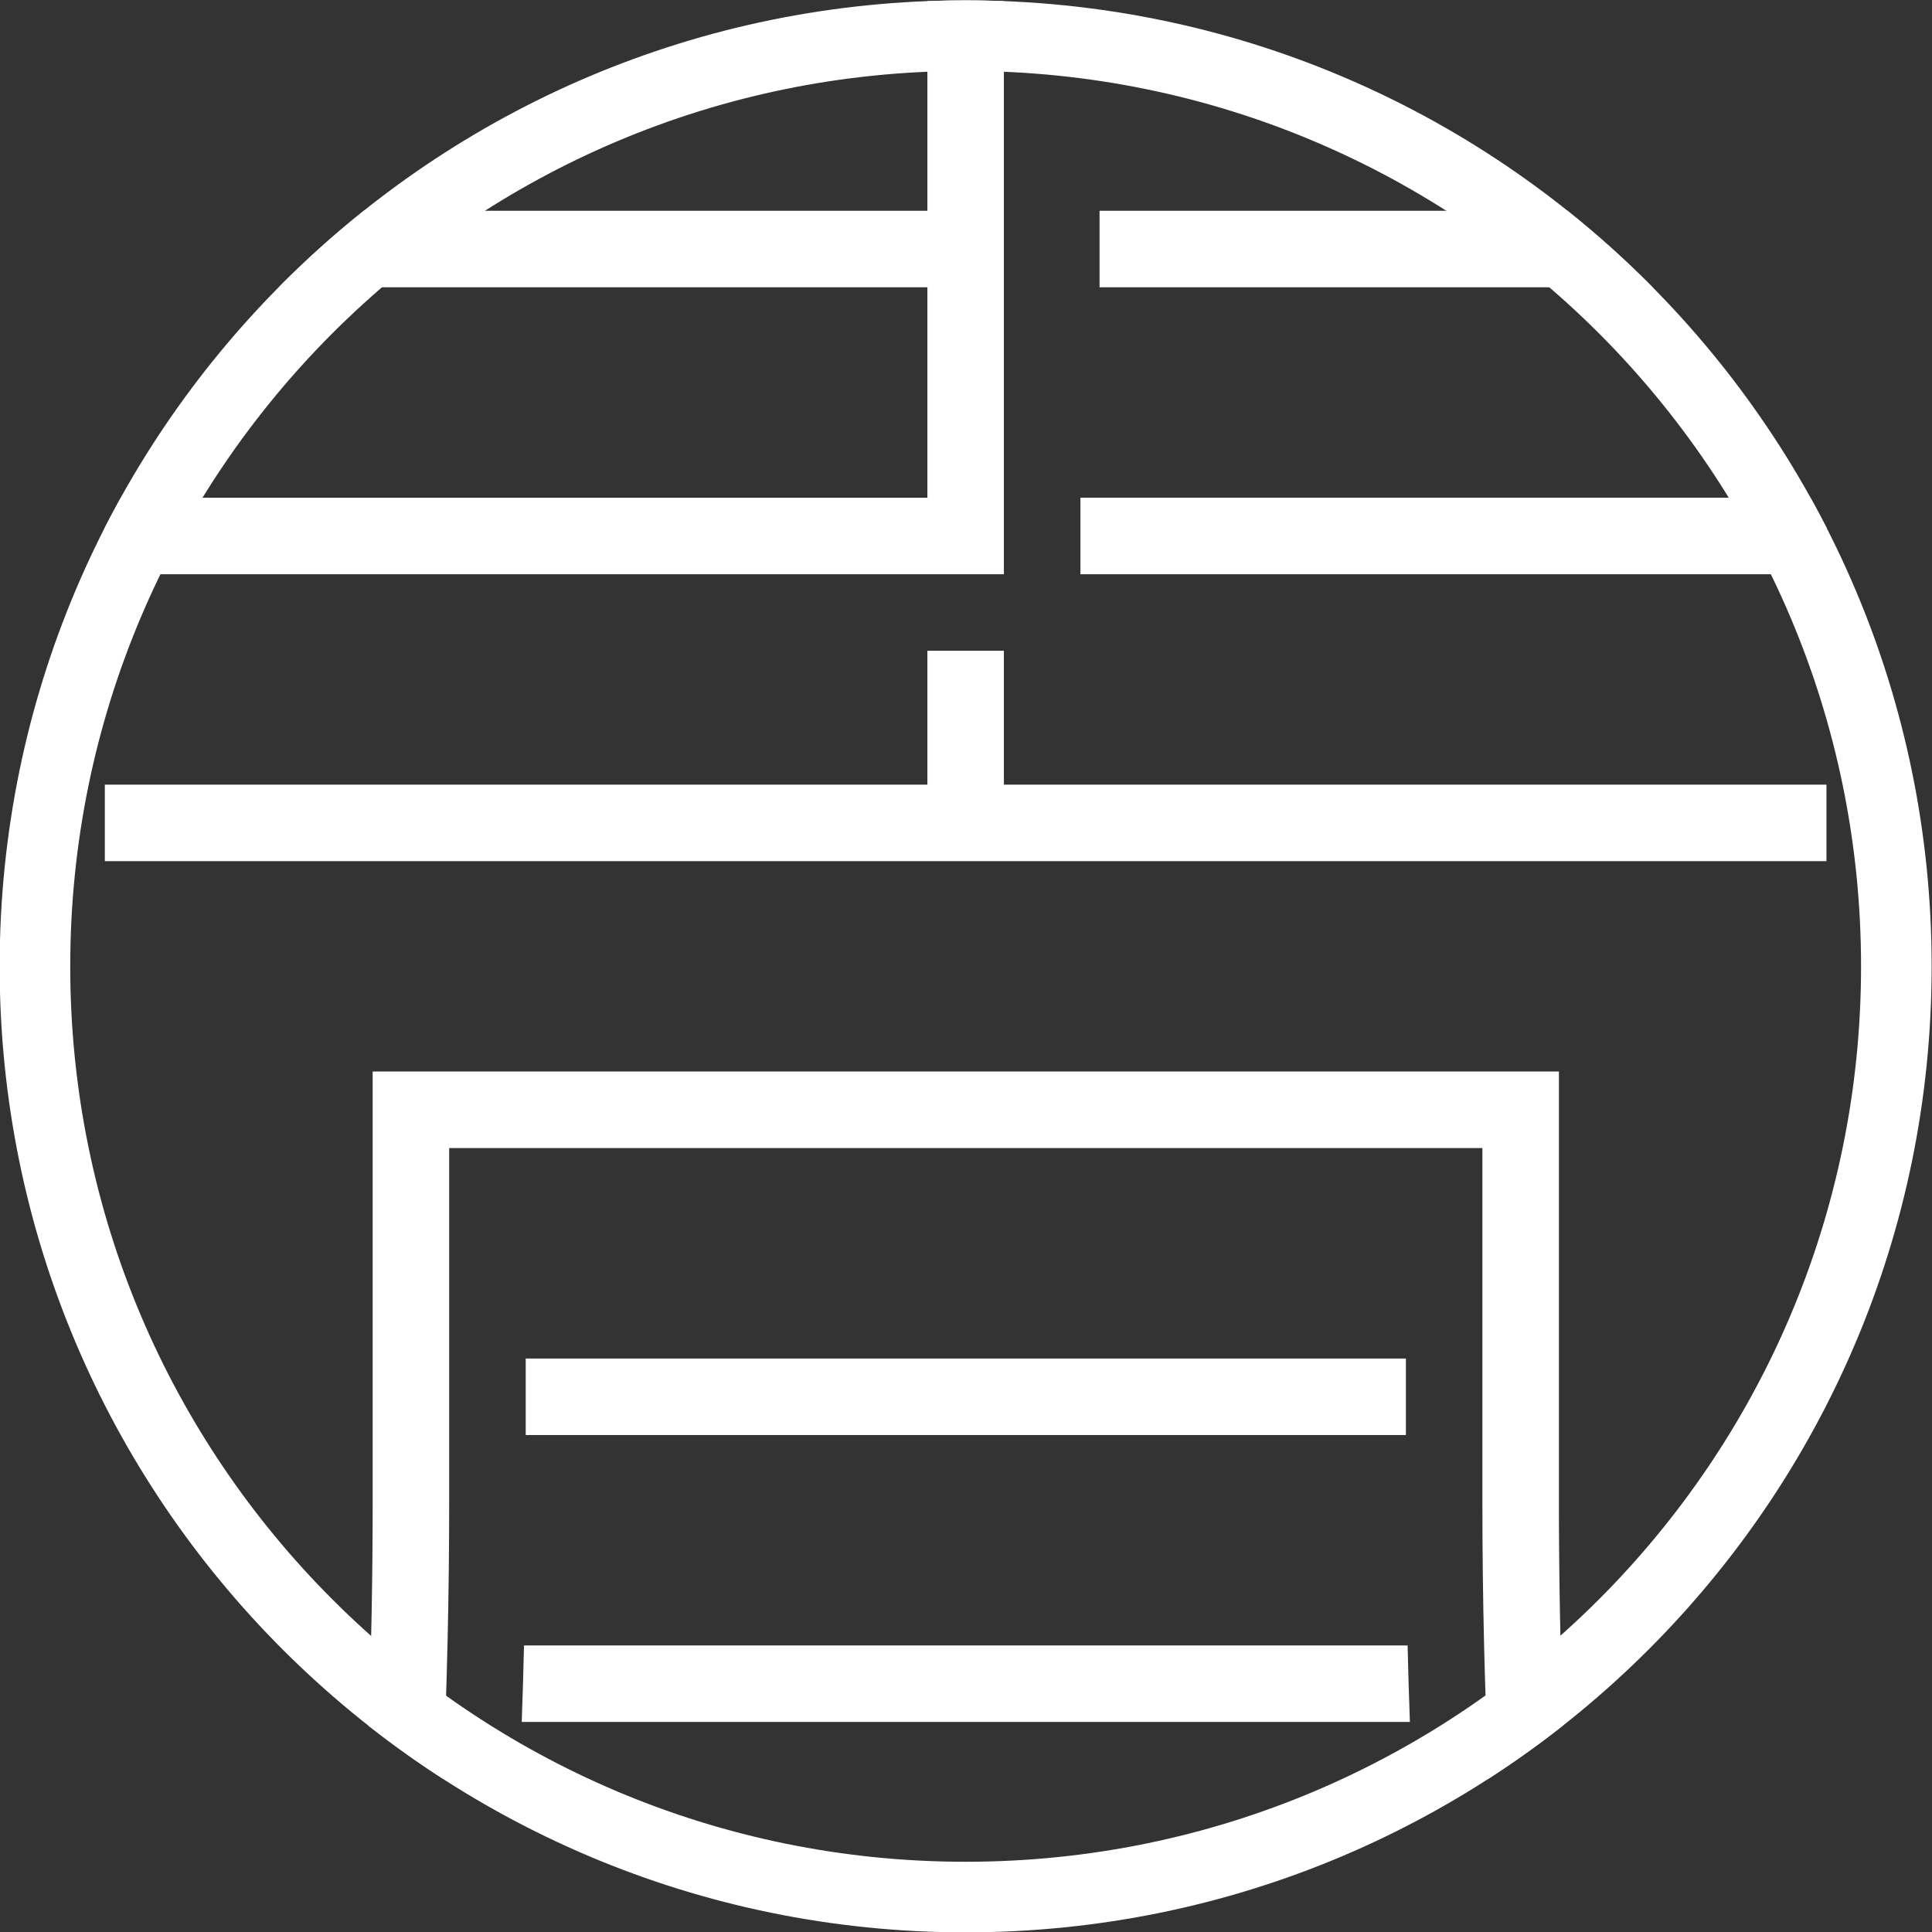
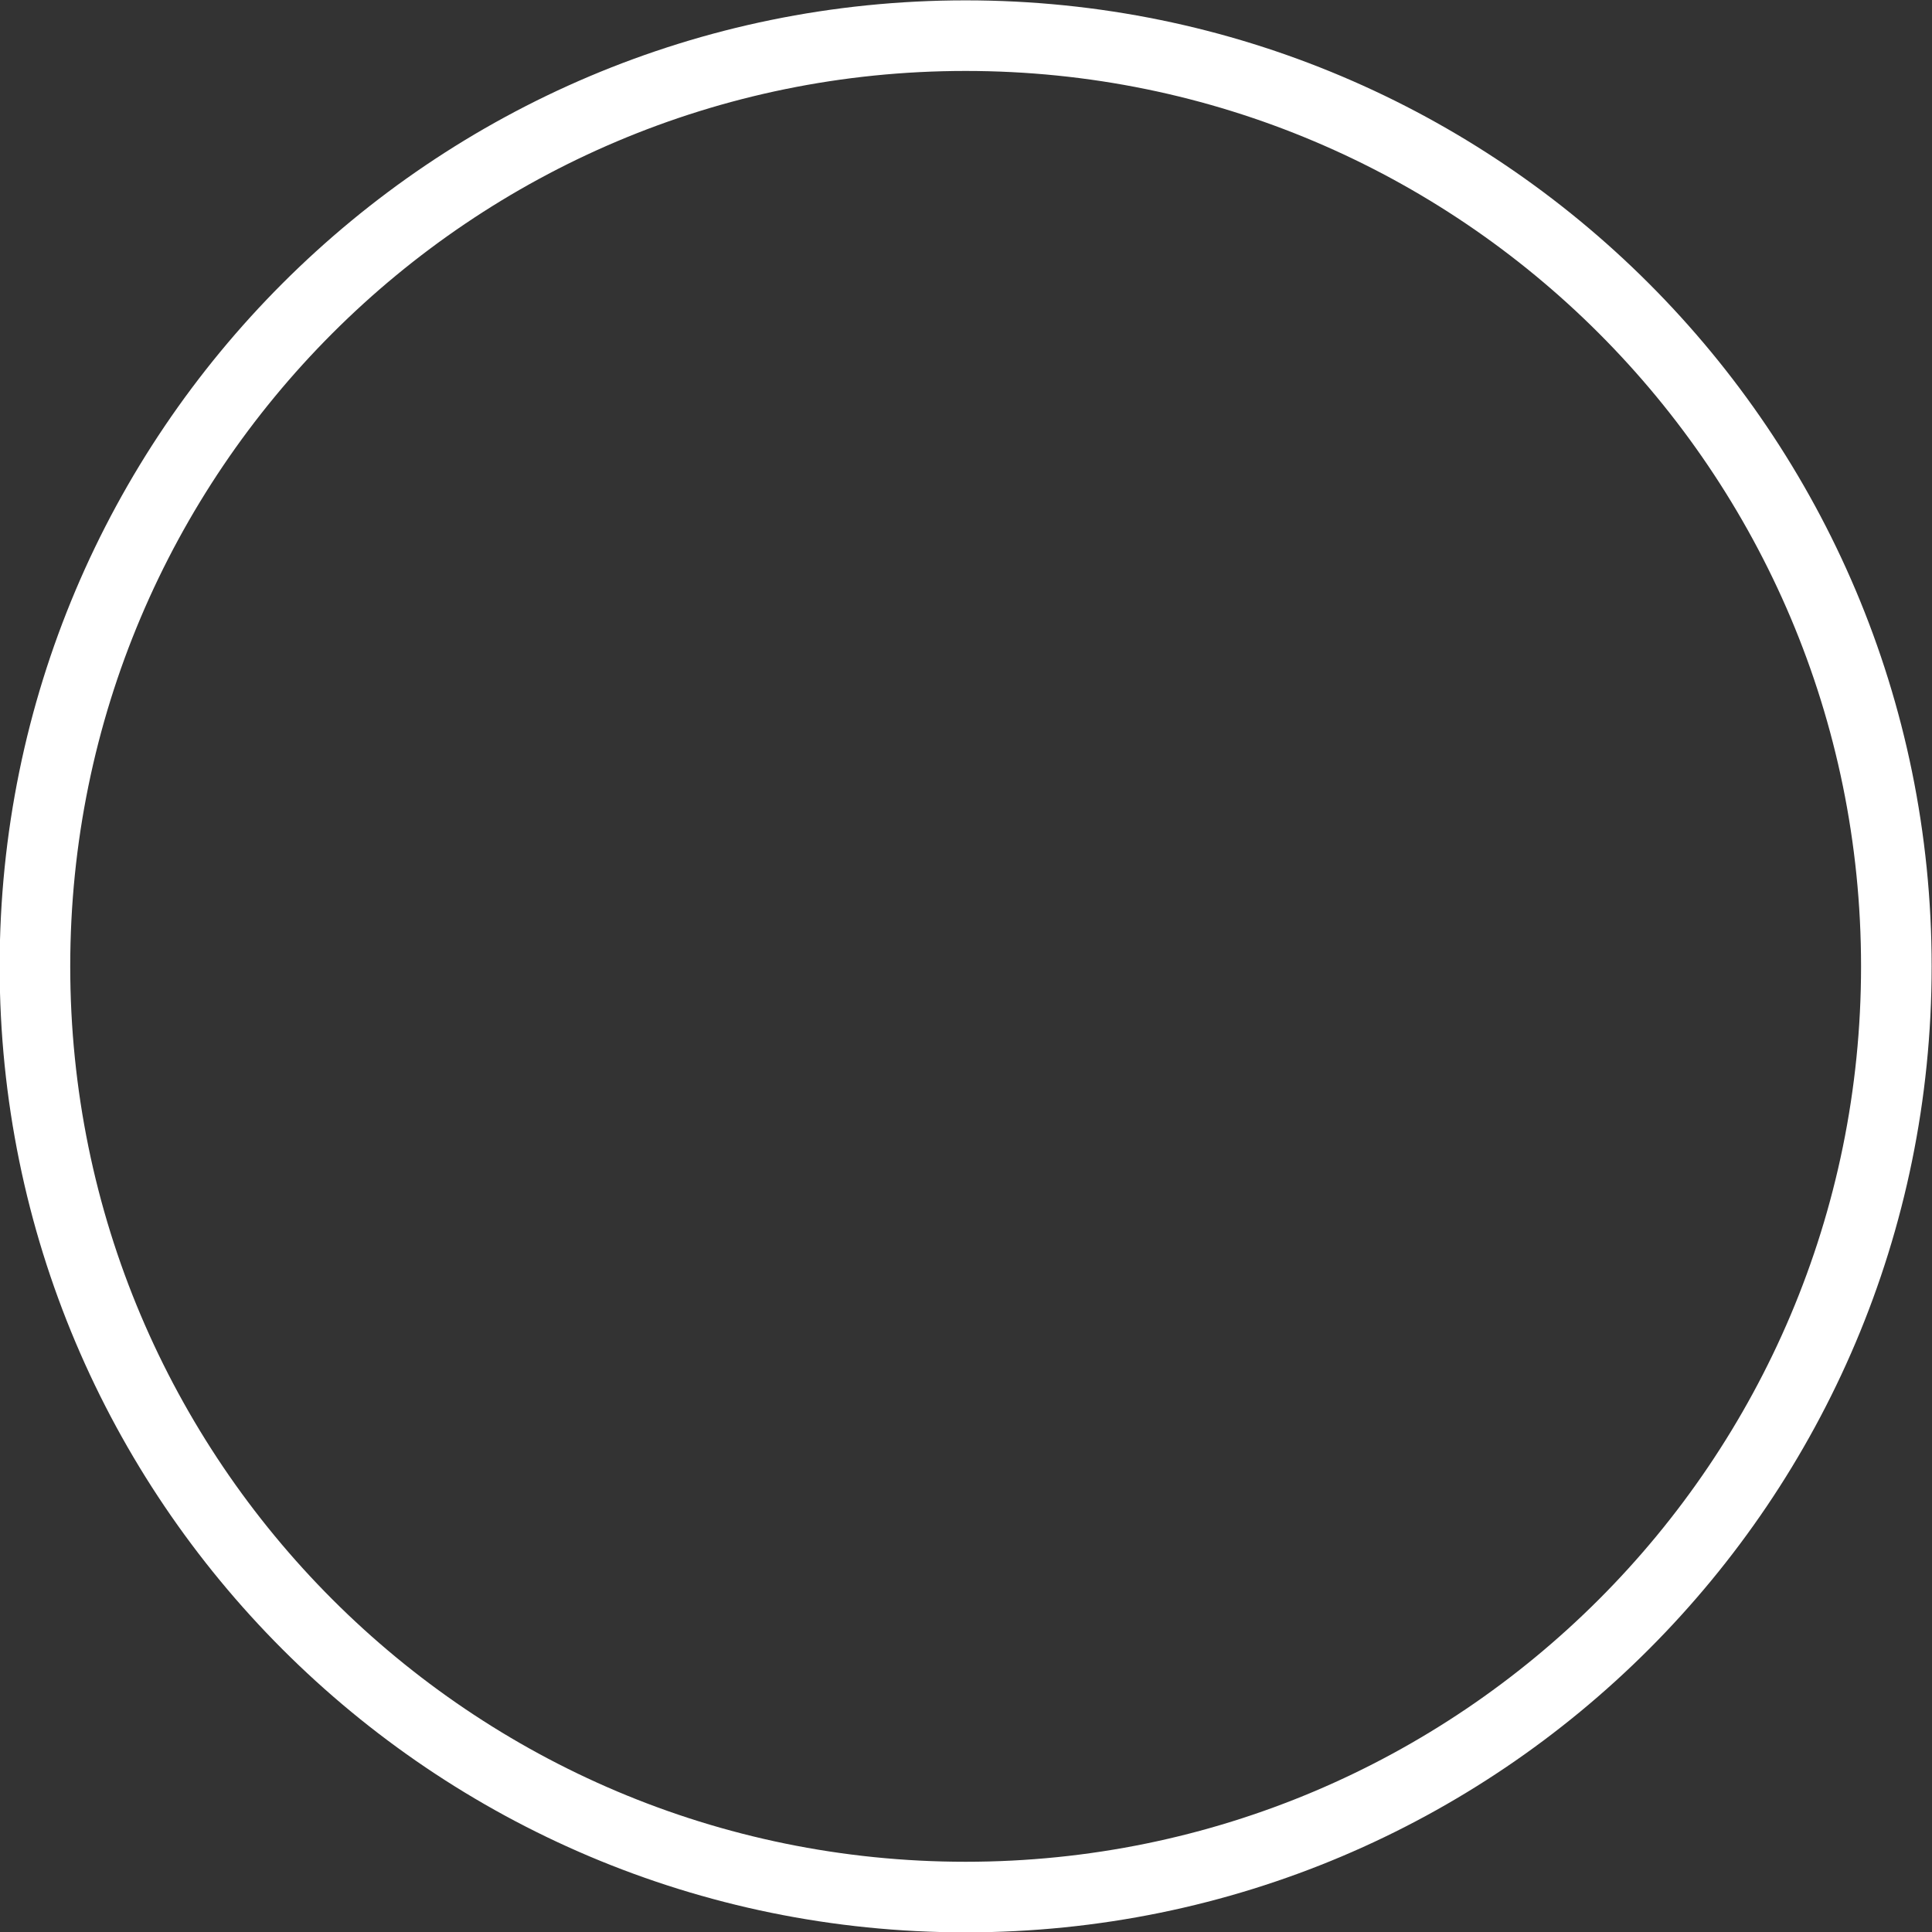
<svg xmlns="http://www.w3.org/2000/svg" xml:space="preserve" width="65mm" height="65mm" version="1.1" shape-rendering="geometricPrecision" text-rendering="geometricPrecision" image-rendering="optimizeQuality" fill-rule="evenodd" clip-rule="evenodd" viewBox="0 0 6500 6500">
  <rect x="0" y="0" width="6500" height="6500" fill="#333333" stroke="none" />
  <g id="图层_x0020_1">
    <g id="_2716039360608">
      <path fill="white" d="M3248.8 1.2c1794.91,0 3250,1455.09 3250,3250 0,1794.91 -1455.09,3250 -3250,3250 -1794.91,0 -3250,-1455.09 -3250,-3250 0,-1794.91 1455.09,-3250 3250,-3250zm2130.17 1119.83c-545.12,-545.12 -1298.29,-882.33 -2130.17,-882.33 -831.93,0 -1585.1,337.21 -2130.17,882.33 -545.12,545.12 -882.33,1298.29 -882.33,2130.17 0,831.93 337.21,1585.1 882.33,2130.17 545.07,545.12 1298.24,882.33 2130.17,882.33 831.88,0 1585.05,-337.21 2130.17,-882.33 545.12,-545.07 882.33,-1298.24 882.33,-2130.17 0,-831.88 -337.21,-1585.05 -882.33,-2130.17z" />
-       <path fill="white" d="M1768.71 4570.6l2961.28 0 0 257.43 -2961.28 0 0 -257.43zm1480.09 -4569.4c43.13,0 86,1.1 128.71,2.76l0 1927.97 -3024.81 0 0 -156.98c17.3,-33.86 35.32,-67.29 53.76,-100.46l2713.63 0 0 -707.94 -2182.51 0c90.25,-91.31 185.9,-177.25 286.39,-257.41l1896.12 0 0 -705.18c42.71,-1.67 85.58,-2.76 128.71,-2.76zm2024.83 707.94c100.5,80.14 196.12,166.11 286.39,257.41l-1860.71 0 0 -257.41 1574.32 0zm817.51 965.35c18.44,33.17 36.46,66.6 53.76,100.46l0 156.98 -2509.95 0 0 -257.44 2456.19 0zm-832.28 4130.66c-80.44,63.4 -163.96,123.03 -250.27,178.73 -4.78,-106.16 -8.77,-212.52 -11.97,-319.07l-0.11 -4.07 -0.15 -3.98 -0.18 -6.18 0 -1.85 -0.13 -4.07 -0.12 -3.98 -0.14 -4.06 -0.13 -3.98 -0.06 -0.66 -0.27 -11.43 -0.11 -4.01 -0.19 -8.04 -0.13 -4.05 -0.06 -4.06 -0.13 -4 -0.07 -1.67 -0.07 -2.38 -0.12 -3.97 -0.08 -4.06 -0.11 -4 -0.07 -4.05 -0.07 -0.13 -0.06 -3.94 -0.14 -3.97 -0.05 -4.06 -0.14 -4 -0.05 -2.63 0 -1.41 -0.14 -4.06 -0.06 -3.99 -0.13 -4.06 -0.06 -4 -0.06 -1.15 -0.08 -2.89c-3.86,-160.45 -5.72,-321.48 -5.72,-482.81l0 -225.13 0 -257.43 0 -708.06 -3476.16 0 0 1190.75c0,312.13 -7.18,622.61 -21.16,931.32 -86.32,-55.66 -169.85,-115.24 -250.3,-178.59 9.28,-249.78 14.03,-500.72 14.03,-752.73l0 -1448.18 193.07 0 64.36 0 3476.16 0 0 -0.14 257.43 0 0 1448.19c0,251.79 4.73,502.47 14,751.99zm-4906.16 -3165.29l2767.39 0 0 -450.49 257.42 0 0 450.49 2767.39 0 0 257.44 -5792.2 0 0 -257.44zm1410.27 2896.11l2972.76 0c1.99,85.92 4.55,171.7 7.71,257.41l-2988.11 0c3.06,-85.64 5.66,-171.49 7.64,-257.41z" />
    </g>
  </g>
</svg>